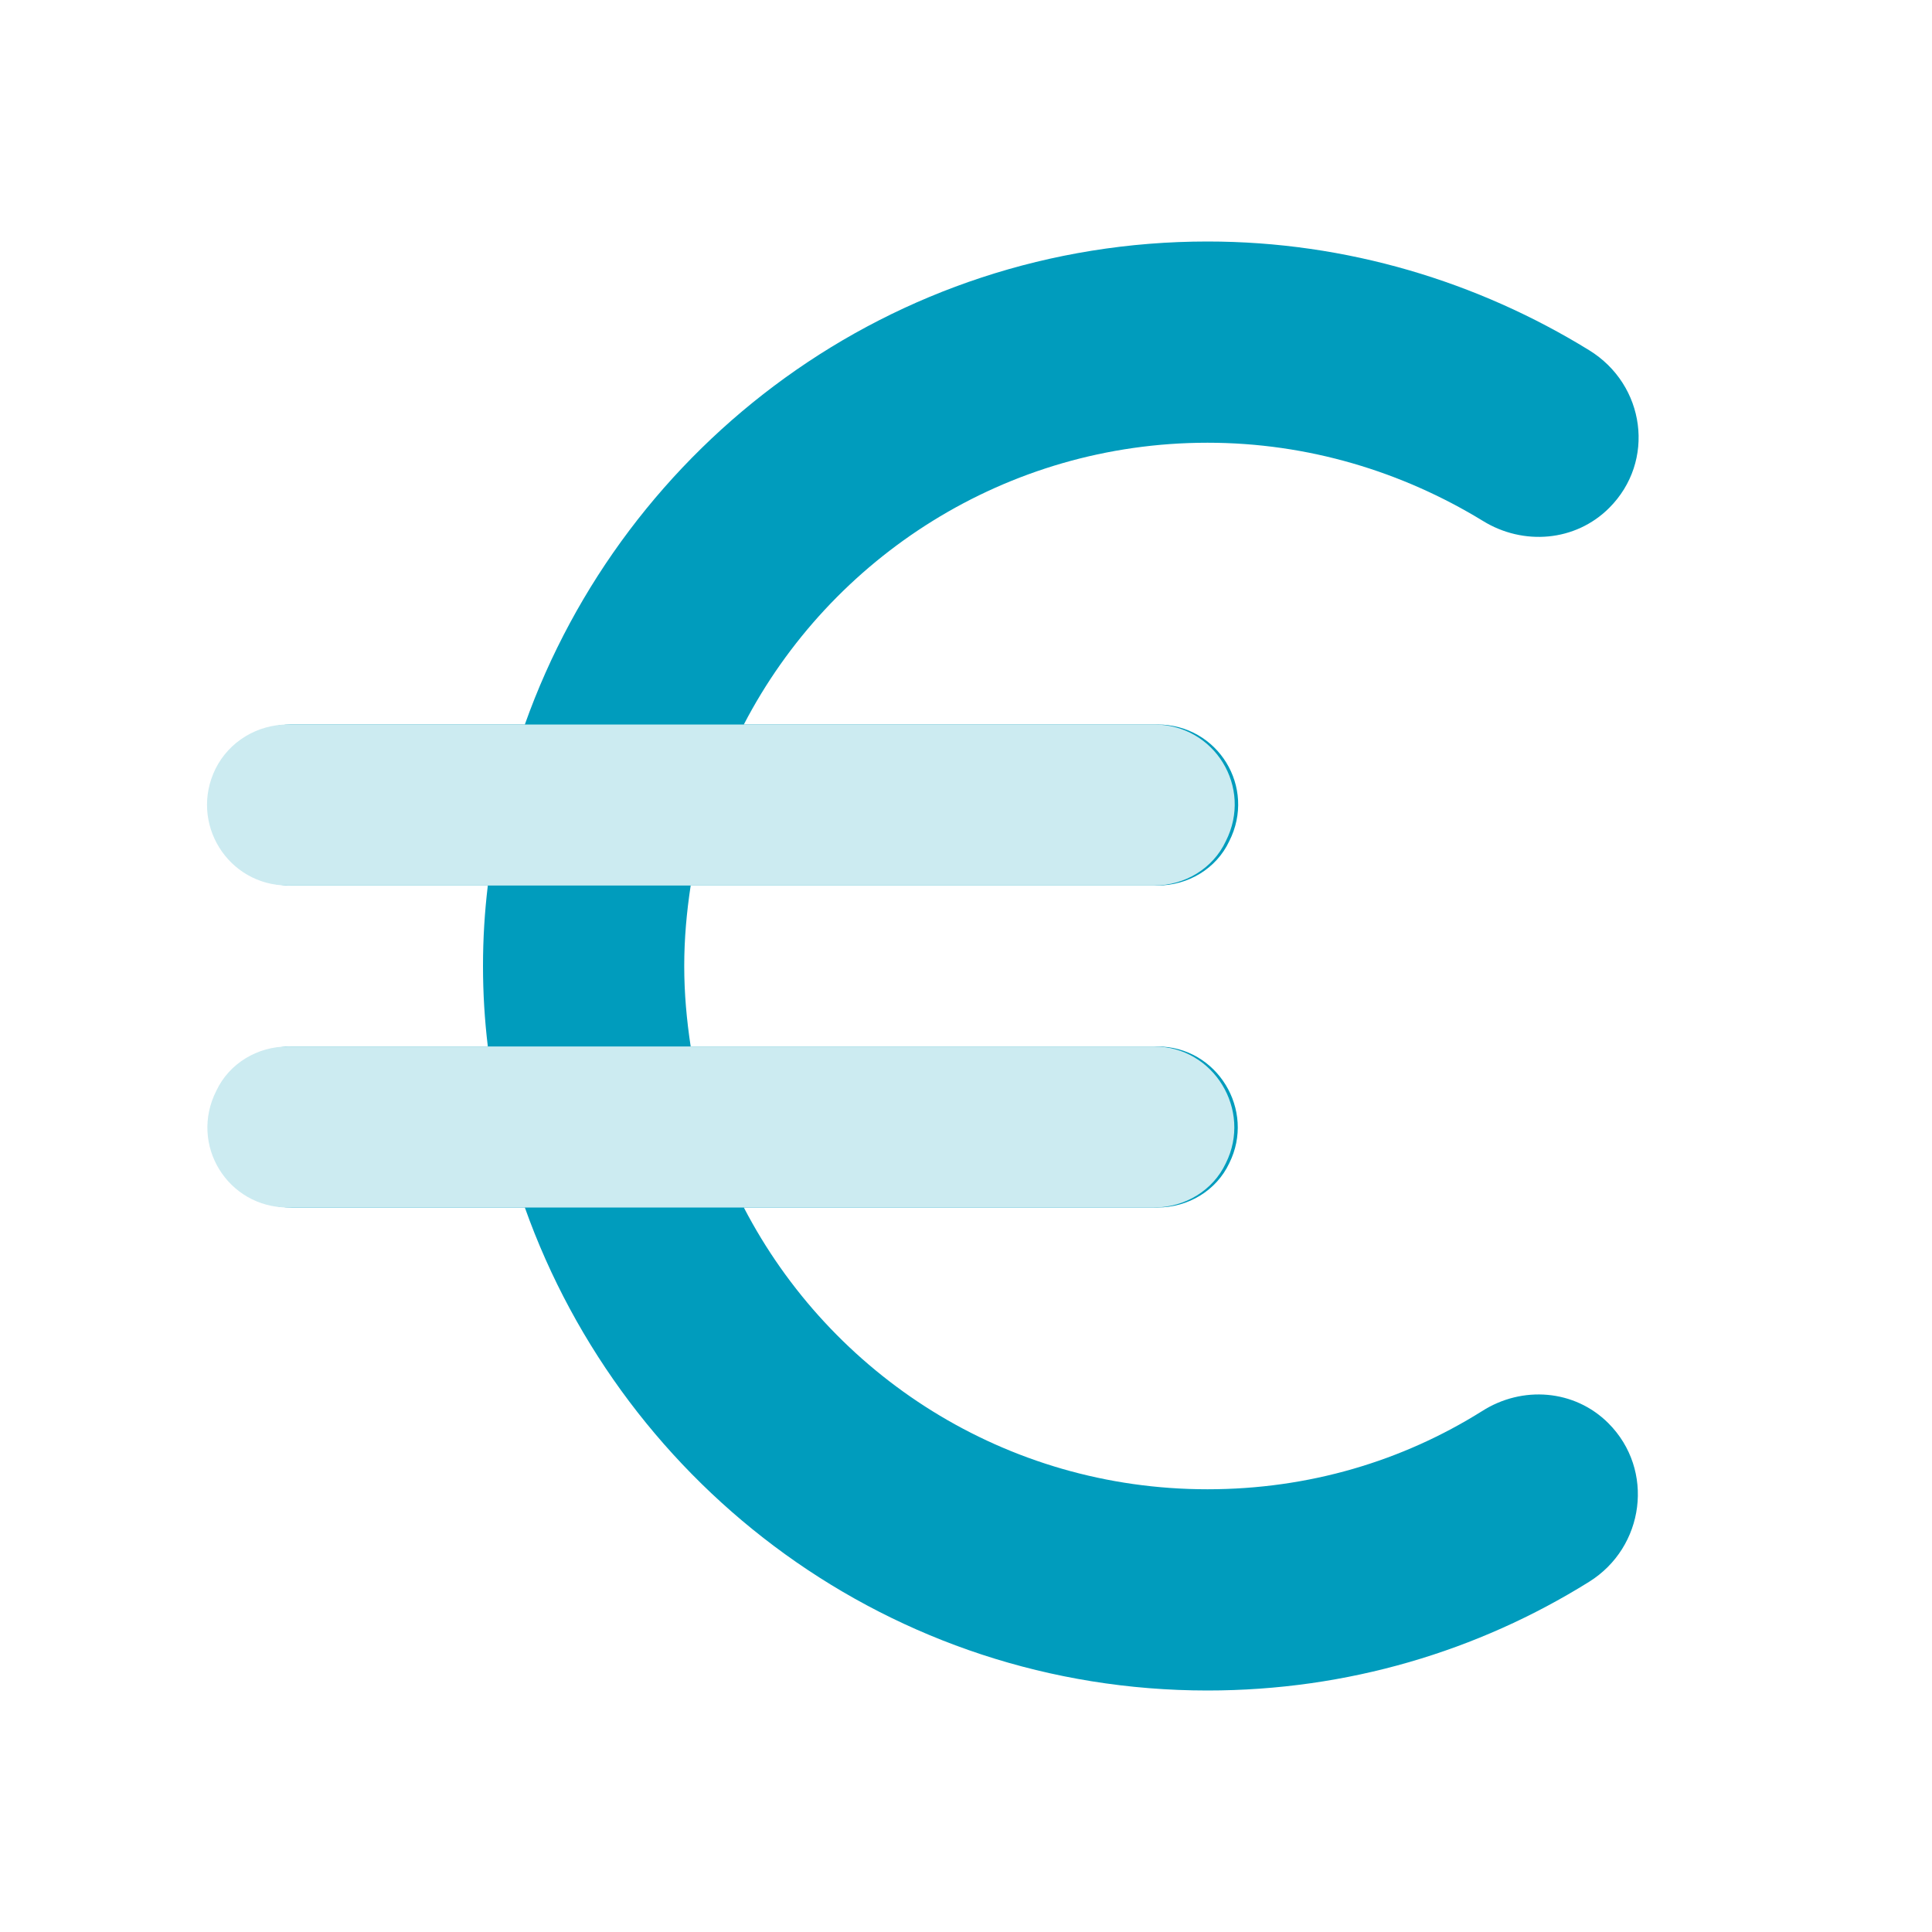
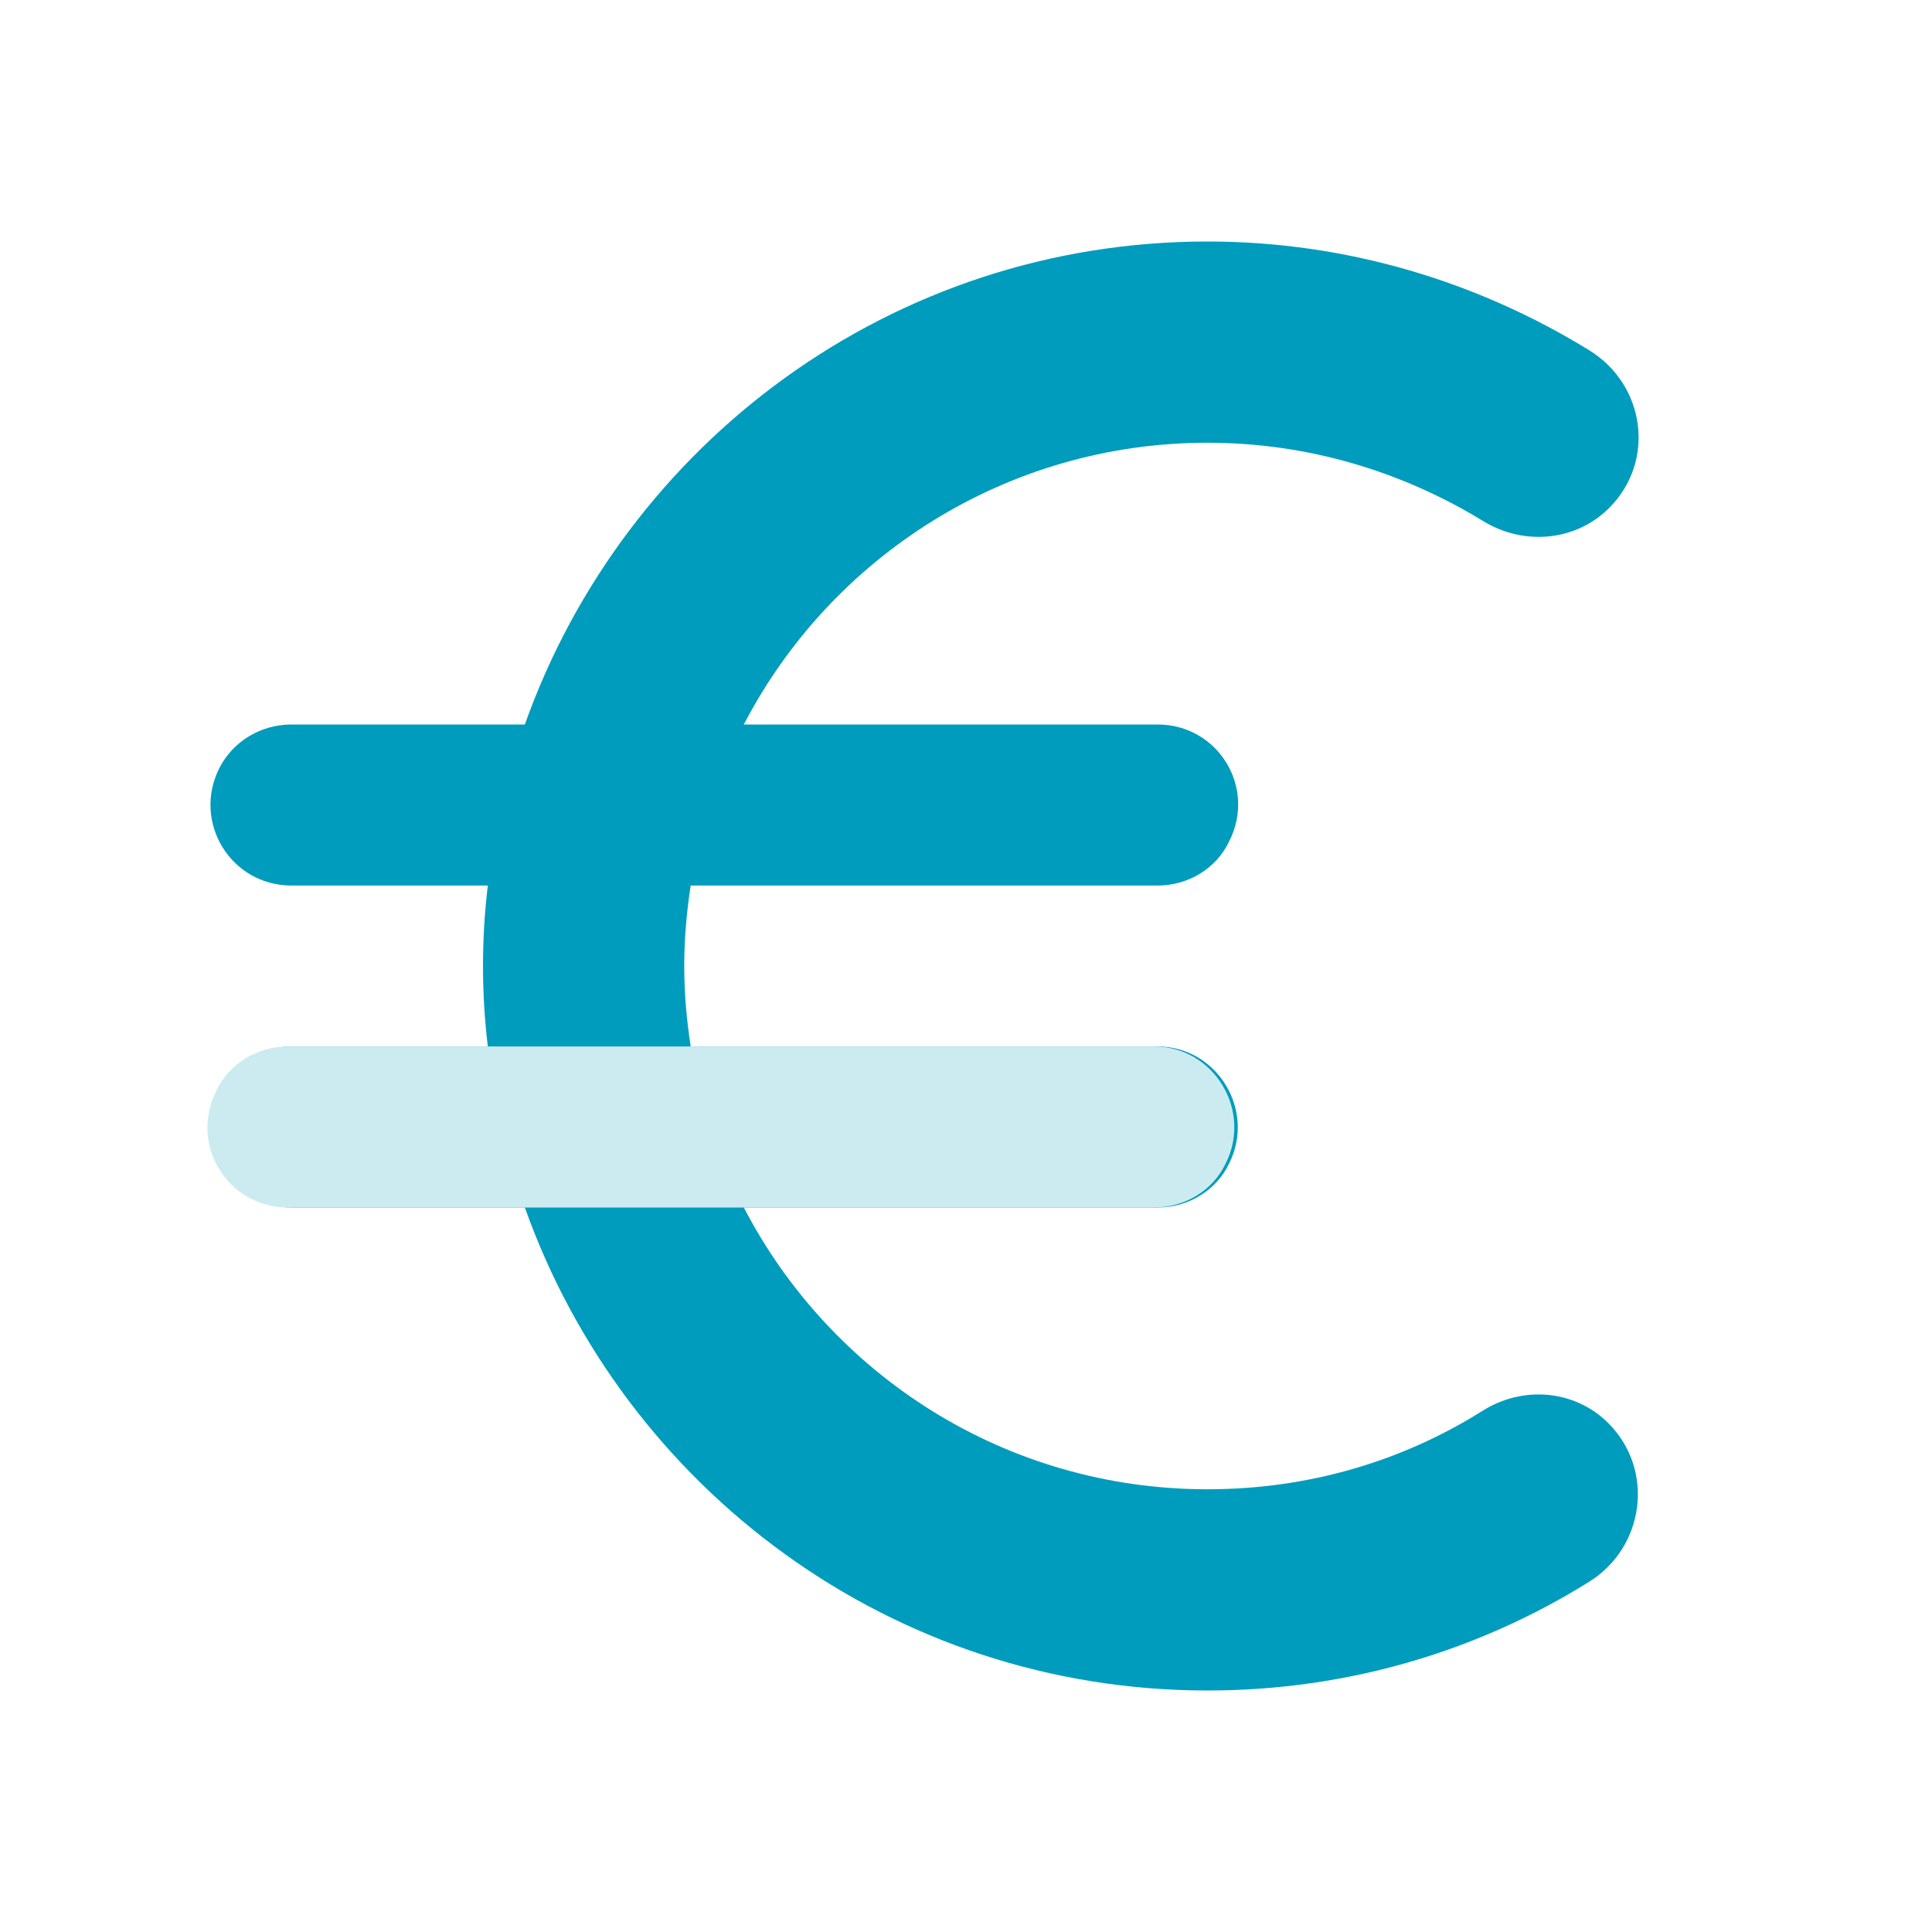
<svg xmlns="http://www.w3.org/2000/svg" width="32" height="32" viewBox="0 0 32 32" fill="none">
  <path d="M20 24.667C16.653 24.667 13.76 22.773 12.32 20H19.173C19.68 20 20.147 19.72 20.36 19.267C20.8 18.387 20.16 17.333 19.173 17.333H11.44C11.373 16.893 11.333 16.453 11.333 16C11.333 15.547 11.373 15.107 11.44 14.667H19.173C19.68 14.667 20.147 14.387 20.36 13.933C20.813 13.04 20.173 12 19.173 12H12.32C13.76 9.227 16.667 7.333 20 7.333C21.667 7.333 23.227 7.813 24.56 8.627C25.227 9.04 26.093 8.973 26.653 8.413C27.427 7.64 27.253 6.373 26.32 5.8C24.48 4.667 22.307 4 20 4C14.773 4 10.347 7.347 8.693 12H4.827C4.32 12 3.853 12.28 3.627 12.733C3.187 13.627 3.827 14.667 4.827 14.667H8.08C8.027 15.107 8 15.547 8 16C8 16.453 8.027 16.893 8.08 17.333H4.827C4.32 17.333 3.853 17.613 3.64 18.067C3.187 18.96 3.827 20 4.827 20H8.693C10.347 24.653 14.773 28 20 28C22.32 28 24.48 27.347 26.32 26.2C27.24 25.627 27.413 24.347 26.64 23.573C26.08 23.013 25.213 22.947 24.547 23.373C23.227 24.2 21.68 24.667 20 24.667Z" fill="#009CBD" />
  <path d="M19.116 20H12.263H8.636H4.77C3.77 20 3.13 18.96 3.583 18.067C3.796 17.613 4.263 17.333 4.77 17.333H8.023H11.383H19.116C20.103 17.333 20.743 18.387 20.303 19.267C20.09 19.72 19.623 20 19.116 20Z" fill="#CCEBF1" />
-   <path d="M19.116 14.667H11.383H8.023H4.77C3.77 14.667 3.13 13.627 3.57 12.733C3.796 12.28 4.263 12 4.77 12H8.636H12.263H19.116C20.116 12 20.756 13.04 20.303 13.933C20.09 14.387 19.623 14.667 19.116 14.667Z" fill="#CCEBF1" />
</svg>